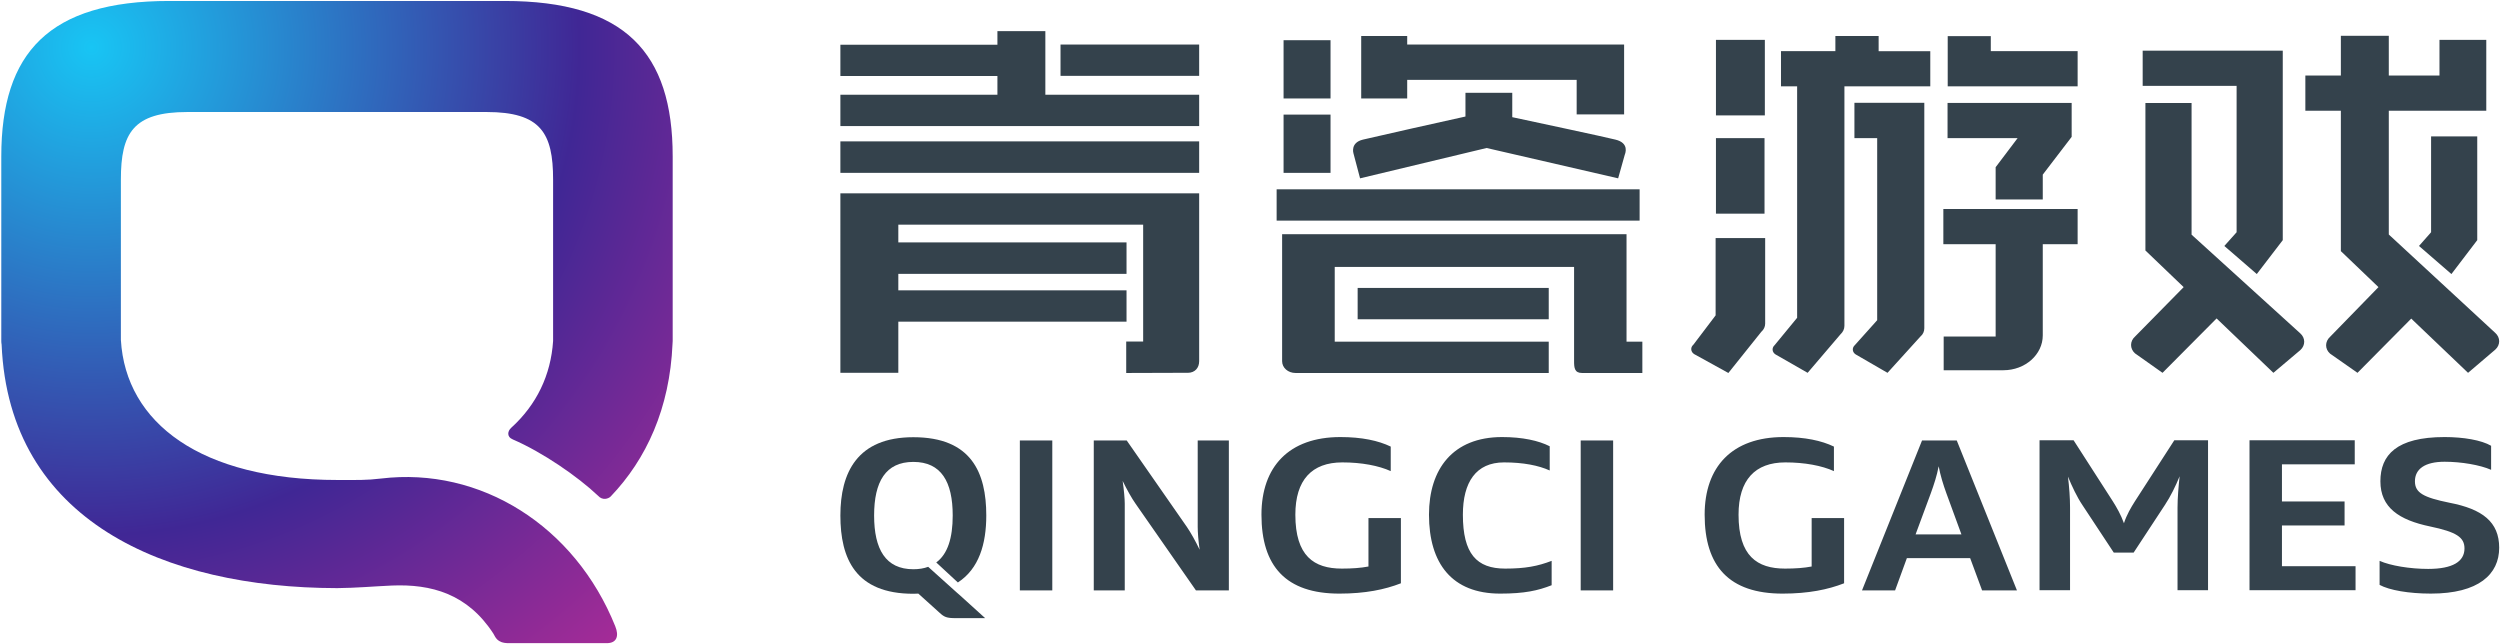
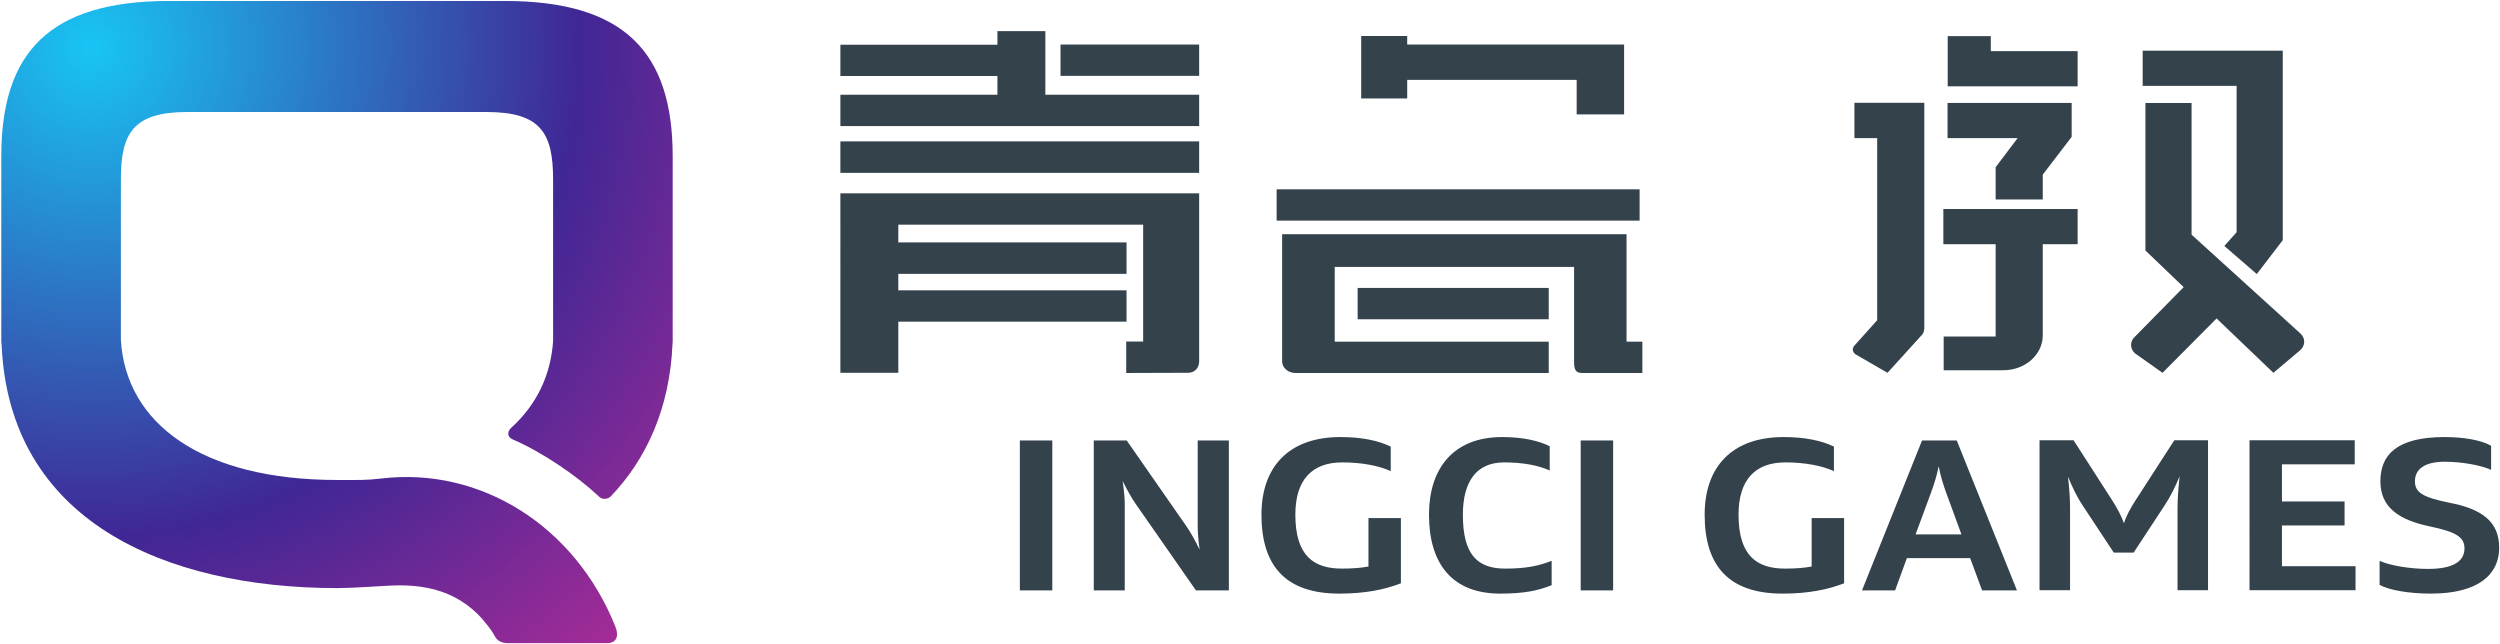
<svg xmlns="http://www.w3.org/2000/svg" version="1.2" viewBox="0 0 1549 399" width="1549" height="399">
  <defs>
    <linearGradient id="P" gradientUnits="userSpaceOnUse" />
    <radialGradient id="g1" cx="0" cy="0" r="1" href="#P" gradientTransform="matrix(658.297,363.03,-363.03,658.297,57.251,30.466)">
      <stop stop-color="#18c5f4" />
      <stop offset=".4" stop-color="#402795" />
      <stop offset=".69" stop-color="#b52c97" />
      <stop offset="1" stop-color="#b52c97" />
    </radialGradient>
  </defs>
  <style>.a{fill:url(#g1)}.b{fill:#34424c}</style>
  <path class="a" d="m104.9 0.6c-74.5 0-104.1 32-104.1 96.3v114.4q0 1.1 0.2 2.2c4.6 109.3 101.1 150.7 207.6 150.9h0.1 0.4c11.4-0.1 22.6-1.1 33.7-1.6 24.3-1 46.8 5 62.9 29.8 1.2 1.8 2 5.9 9.4 5.9h60.9c6.1 0 7.7-4.4 5.2-10.5-25-62.2-83.5-98.9-145.1-91.5-9 1.1-14.6 0.9-27 0.9-84.7 0-131.2-35.4-134.2-86.8v-99.4c0-28.7 7.6-41.8 41.2-41.8h85.6 14.2 85.6c33.6 0 41.2 13.1 41.2 41.8v100.1c-1.4 21.1-10.2 39.5-26 53.8-2.1 1.9-3 5.5 1.1 7.2 18.3 7.9 40 22.8 52.8 34.9 2.7 3 6.3 1.9 7.8 0.4 22.1-23.1 36.6-54.6 38.3-94.6 0-0.6 0.1-1.1 0.1-1.7v-114.4c0-64.3-29.6-96.3-104.1-96.3z" />
  <path fill-rule="evenodd" class="b" d="m657.1 27.6v19.4h85.9v-19.4zm-136.4 60v19.5h222.3v-19.5zm270.3 29.7v19.4h224.9v-19.4z" />
  <path fill-rule="evenodd" class="b" d="m520.7 119.8h222.3v104c0 4-2.5 7.2-7.1 7.2h-7.5l-30.6 0.1v-19.5h10.5v-72.4h-151.7v11h141.4v19.5h-141.4v10.2h141.4v19.4h-141.4v31.7h-35.9zm127-61.1h95.3v19.4h-222.3v-19.4h97.3v-11.6h-97.3v-19.4h97.3v-8.4h29.7zm360.1 153h9.8v19.4h-37.4c-4.6 0-4.9-3.2-4.9-7.3v-58.4h-148.3v46.3h132.6v19.4h-156.9c-4.6 0-8.3-3.2-8.3-7.3v-78.7h213.4z" />
-   <path fill-rule="evenodd" class="b" d="m838.6 95c0 0-2.1-6.6 5.9-8.5 8.3-2 52.5-11.9 63.5-14.3v-14.7h29v15.1c14.4 3.1 57.2 12.2 63.9 13.9 8.8 2.1 6.1 8.6 5.8 9.4l-4.1 14.6-81.5-18.8-78.4 18.8zm254.7-9.4v46.8h-30.1v-46.8zm-30.3 61.9h30.7v53c0 1.9-0.8 3.7-2.4 5.1l-20.4 25.5-21.2-11.7c-2.2-1.4-2.4-4.2-0.5-5.8l13.8-18.2z" />
  <path fill-rule="evenodd" class="b" d="m841.2 178.4v19.4h118.4v-19.4zm395.3-74.8v20h29.2v-15.4l17.9-23.4v-21h-76.9v21.8h43.4z" />
  <path fill-rule="evenodd" class="b" d="m1204.1 151.3h32.4v57.2h-32.2v20.9h37c13.5 0 24.4-9.7 24.4-21.6v-56.5h21.6v-21.8h-83.2zm-55.1-65.7h14.1v112.8l-13.8 15.4c-1.9 1.7-1.7 4.4 0.5 5.8l19.7 11.4 20.4-22.5c1.6-1.3 2.4-3.2 2.4-5.1v-139.7h-43.3zm208.9 59.8v-81.6h-28.6v91.4l23.7 22.7-30.1 30.6c-3.3 2.9-3.3 7.5-0.1 10.4l17.1 12.1 33.5-33.7 35.2 33.7 16.7-14.1c3.2-2.9 3.2-7.5-0.1-10.4z" />
  <path fill-rule="evenodd" class="b" d="m1385.8 53.2h-58.2v-21.8h86.8v117.4l-16.1 21-20.1-17.4 7.6-8.5zm-152.3-21.5h53.8v21.8h-80.5v-31.1h26.7zm-361.6 29.3h-28.5v-38.7h28.5v5.3h134.4v43.3h-29.4v-21.4h-105z" />
-   <path fill-rule="evenodd" class="b" d="m1164 22.3h-26.8v9.4h-33.7v21.8h10v143.4l-13.9 16.9c-1.9 1.7-1.7 4.4 0.5 5.8l19.9 11.4 20.4-23.9c1.5-1.4 2.4-3.2 2.4-5.2v-148.4h53.2v-21.8h-32zm-70.5 2.4h-30.3v46.8h30.3zm452.5 181.5l-65.9-60.9v-76.7h60.4v-43.9h-29v22.1h-31.4v-24.6h-29.7v24.6h-22v21.8h22v87l23.3 22.3-30 30.8c-3.2 2.9-3.3 7.5 0 10.4l17 11.9 33.3-33.6 35.2 33.6 16.9-14.4c3.2-2.9 3.2-7.5-0.1-10.4z" />
-   <path fill-rule="evenodd" class="b" d="m1498.8 152.4l20.1 17.4 16-21v-64.3h-28.6v59.4zm-703.5-81.4v36.1h29.1v-36.1zm29.1-46.1h-29.1v36.1h29.1zm-231.4 342.4l-17.9-16.1q-4 1.5-9.2 1.5c-17.2 0-24.3-12.4-24.3-33.3 0-20.9 7.1-33.2 24.3-33.2 17.3 0 24.4 12.3 24.4 33.2 0 13.9-3.1 23.9-10.2 29.1l13.4 12.4c13.1-8.5 17.6-23.9 17.6-41.5 0-26.5-9.2-48.5-45.2-48.5-34.8 0-45.2 22-45.2 48.5 0 26.6 9.3 48.5 45.2 48.5 1 0 2.1-0.1 3.1-0.1l13.2 11.9c2.8 2.6 4.4 3.3 9.7 3.3h18.5l-15.9-14.4c-0.5-0.5-1-0.9-1.5-1.3z" />
  <path fill-rule="evenodd" class="b" d="m652 272.9v92.9h-20.1v-92.9zm25.7 0h20.4l37.3 53.6c2.4 3.5 5.3 8.7 7.9 14.1-0.8-5.4-1.2-10.9-1.2-14.1v-53.6h19.3v92.9h-20.4l-37.4-53.7c-2.4-3.4-5.3-8.6-8-14.1 0.8 5.5 1.3 11.1 1.3 14.1v53.7h-19.2zm103.9 46c0-29.7 17-48.1 48.9-48.1 13.3 0 23.5 2.2 31.2 5.9v15.2c-7.5-3.4-18.1-5.4-30-5.4-18.9 0-29.1 10.9-29.1 32.4 0 25.6 11.5 33.4 28.8 33.4 6.5 0 11.8-0.4 16.5-1.3v-30h20.1v40.4c-10 3.9-22.1 6.4-38.1 6.4-33.2 0-48.3-17-48.3-48.9zm103.8 0c0-28.3 14.8-48.1 45.3-48.1 12.6 0 22.6 2.2 29.5 5.7v15c-6.9-3.1-16.3-5-28.3-5-17.4 0-25.5 12.3-25.5 32.4 0 24.2 8.5 33.4 26.2 33.4 12.5 0 20.2-1.5 28.8-4.8v15.1c-8.4 3.3-16.7 5.2-31.9 5.2-29.8 0-44.1-18.6-44.1-48.9zm114.1-46v92.9h-20.1v-92.9zm56.7 46c0-29.7 17-48.1 48.9-48.1 13.3 0 23.5 2.2 31.2 5.9v15.2c-7.5-3.4-18.1-5.4-30.1-5.4-18.8 0-29 10.9-29 32.4 0 25.6 11.5 33.4 28.8 33.4 6.5 0 11.8-0.4 16.5-1.3v-30h20.1v40.4c-10 3.9-22.1 6.4-38.1 6.4-33.2 0-48.3-17-48.3-48.9zm134.7-46h21.5l37.3 92.9h-21.6l-7.4-20h-39.2l-7.3 20h-20.5zm-4 58.2h28.4l-9.3-25.4c-2-5.5-3.7-11-4.8-16.8-1.1 5.8-2.9 11.3-4.9 16.8zm76.8-58.3h21.1l24.3 37.8c2.4 3.8 5 8.3 6.9 13.6 1.7-5.3 4.4-9.8 6.8-13.6l24.4-37.8h20.9v92.9h-18.9v-51.3c0-5.8 0.6-12.9 1.3-19.3-2.5 6.1-5.6 12.5-9.2 17.9l-19.3 29.4h-12.3l-19.4-29.4c-3.5-5.2-6.5-11.7-9-17.7 0.8 6.4 1.3 13.3 1.3 19.1v51.3h-18.9zm130.1 0h65.2v14.9h-45.1v23h38.8v14.9h-38.8v25.2h45.6v14.9h-65.7zm80.6 89.6v-14.9c6.7 3 18.9 5 30.1 5 15.1 0 22.5-4.5 22.5-12.7 0-6.9-5-10.2-21.3-13.6-19.2-4-30.8-11.7-30.8-28 0-16.2 9.9-27.4 39.8-27.4 11.7 0 22.8 1.9 28.8 5.4v14.9c-6.8-3-18.5-5-28.8-5-12.2 0-18.4 4.5-18.4 12.1 0 7.1 5.2 10 21.4 13.3 20.3 3.9 30.8 11.8 30.8 27.9 0 16.4-12.7 28.4-42.3 28.4-13.7 0-25.7-2.1-31.8-5.4z" />
</svg>